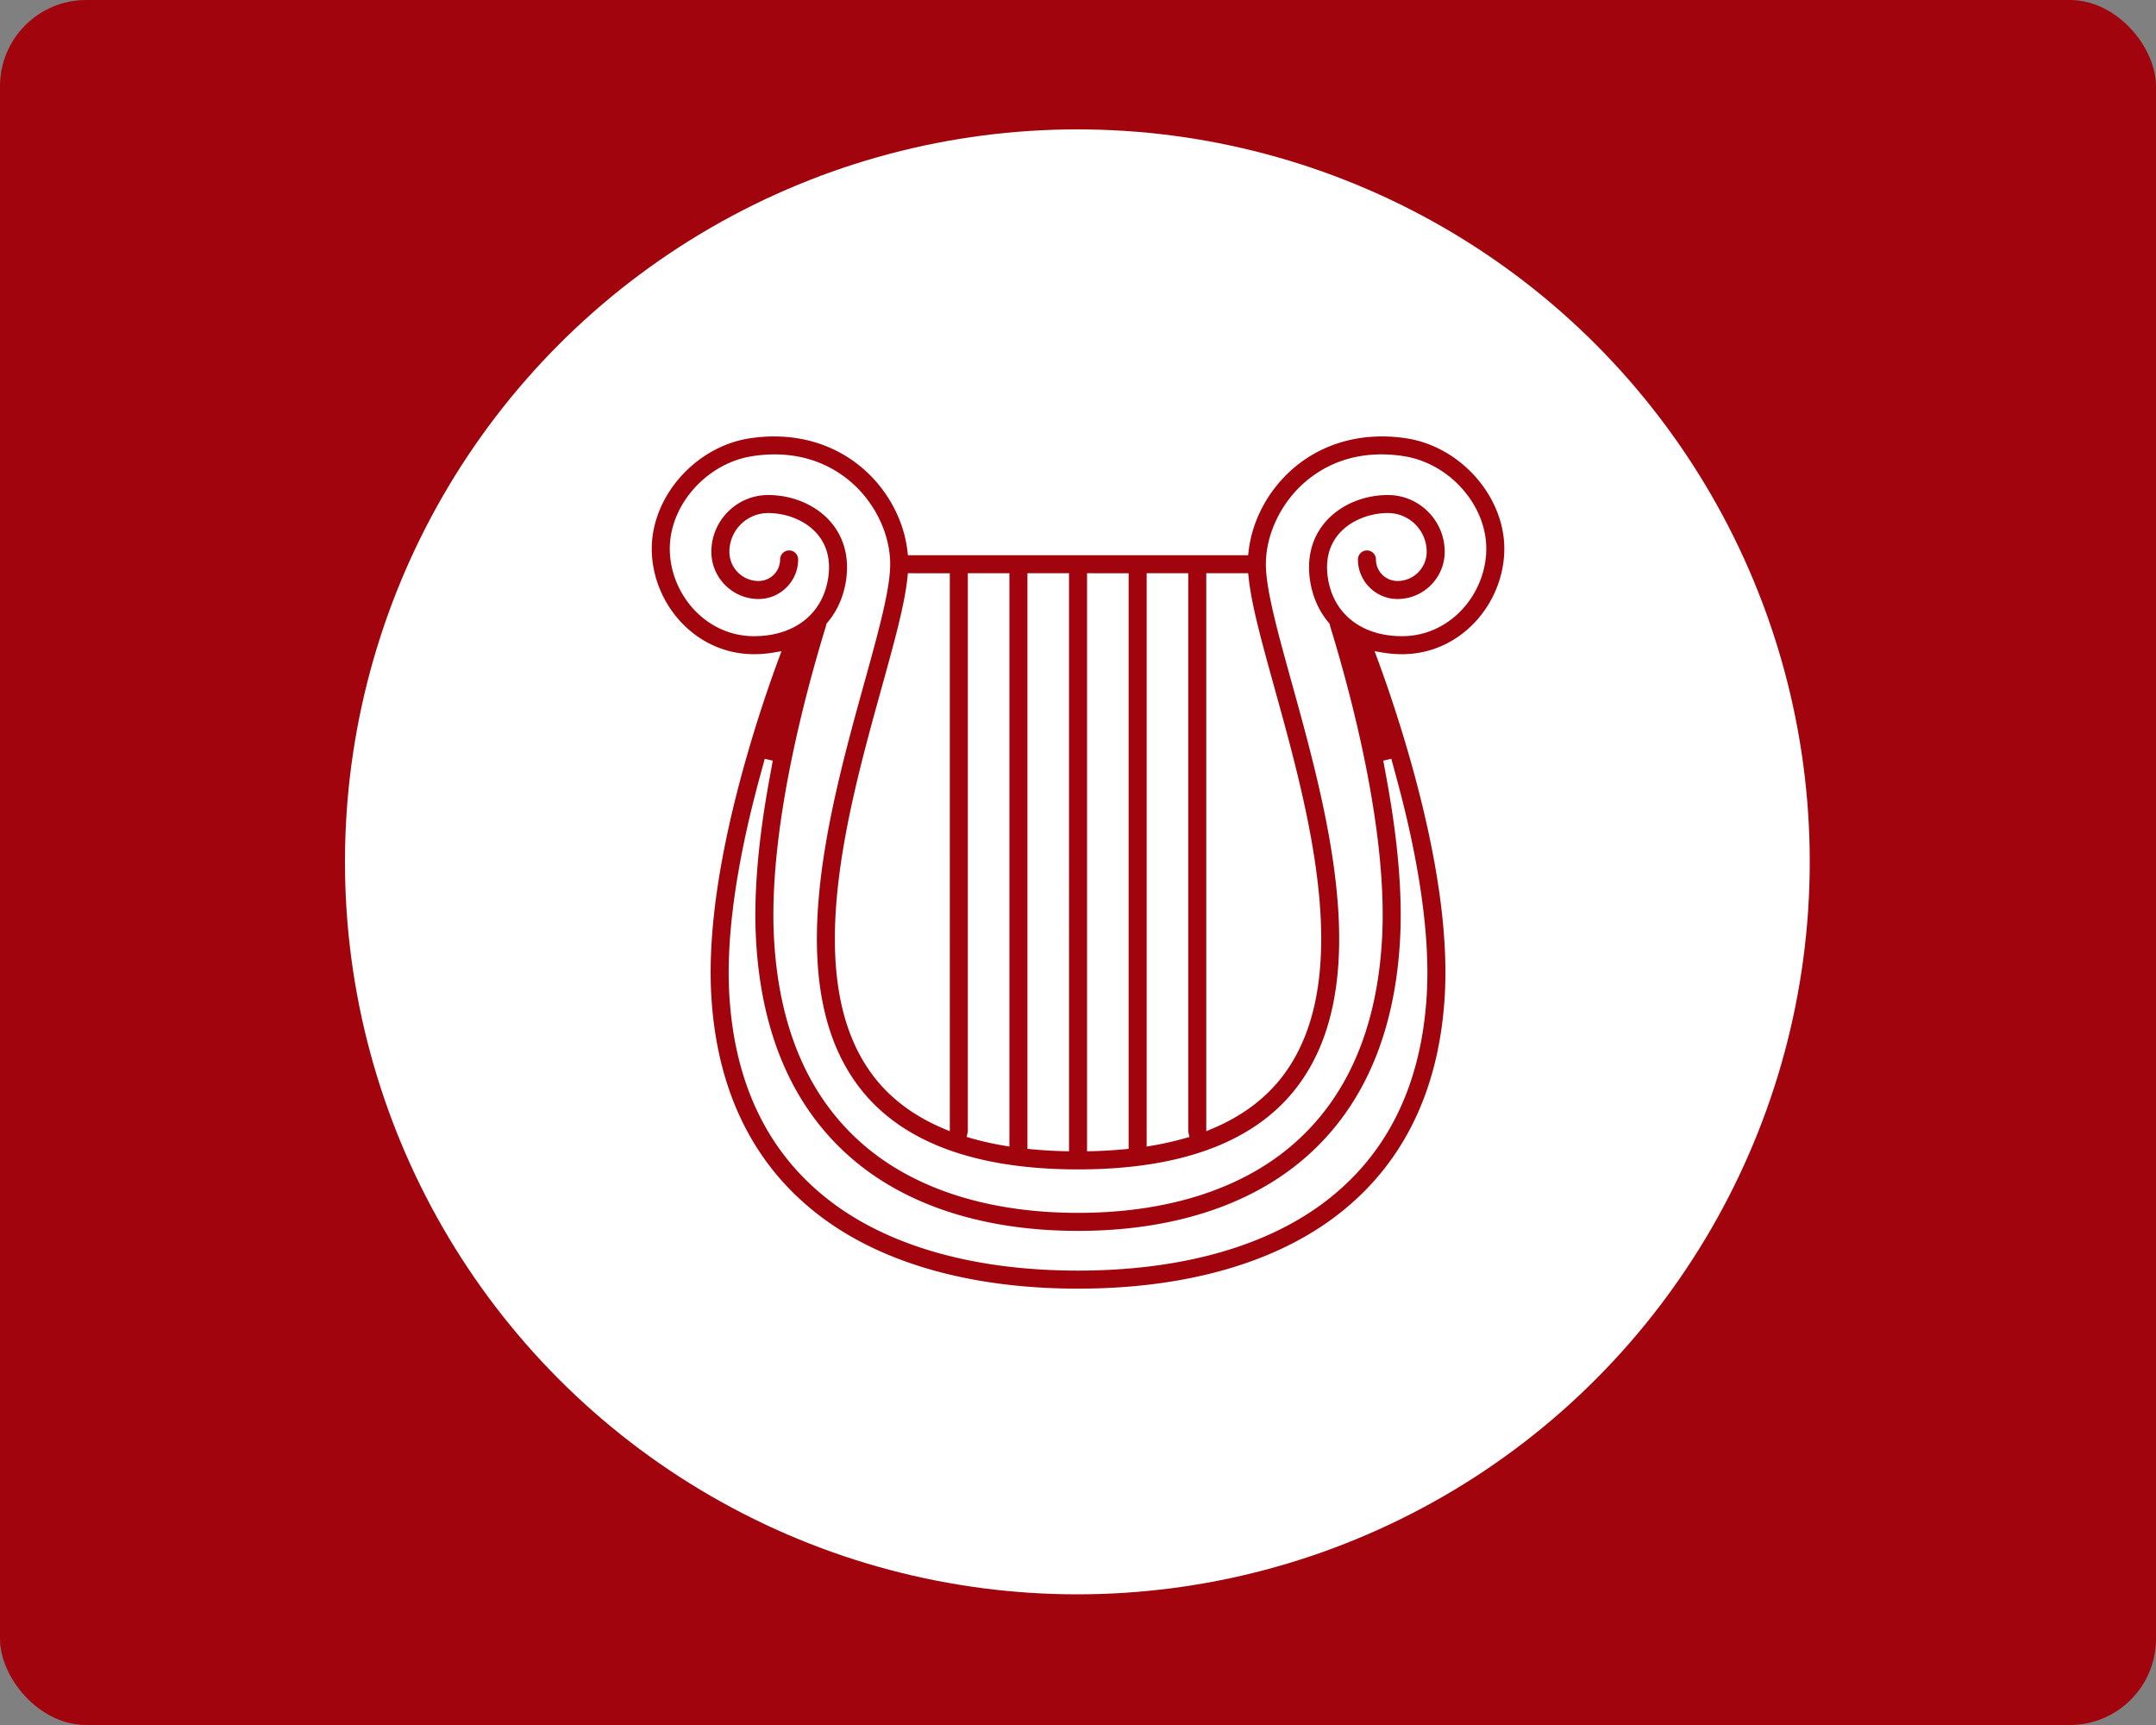
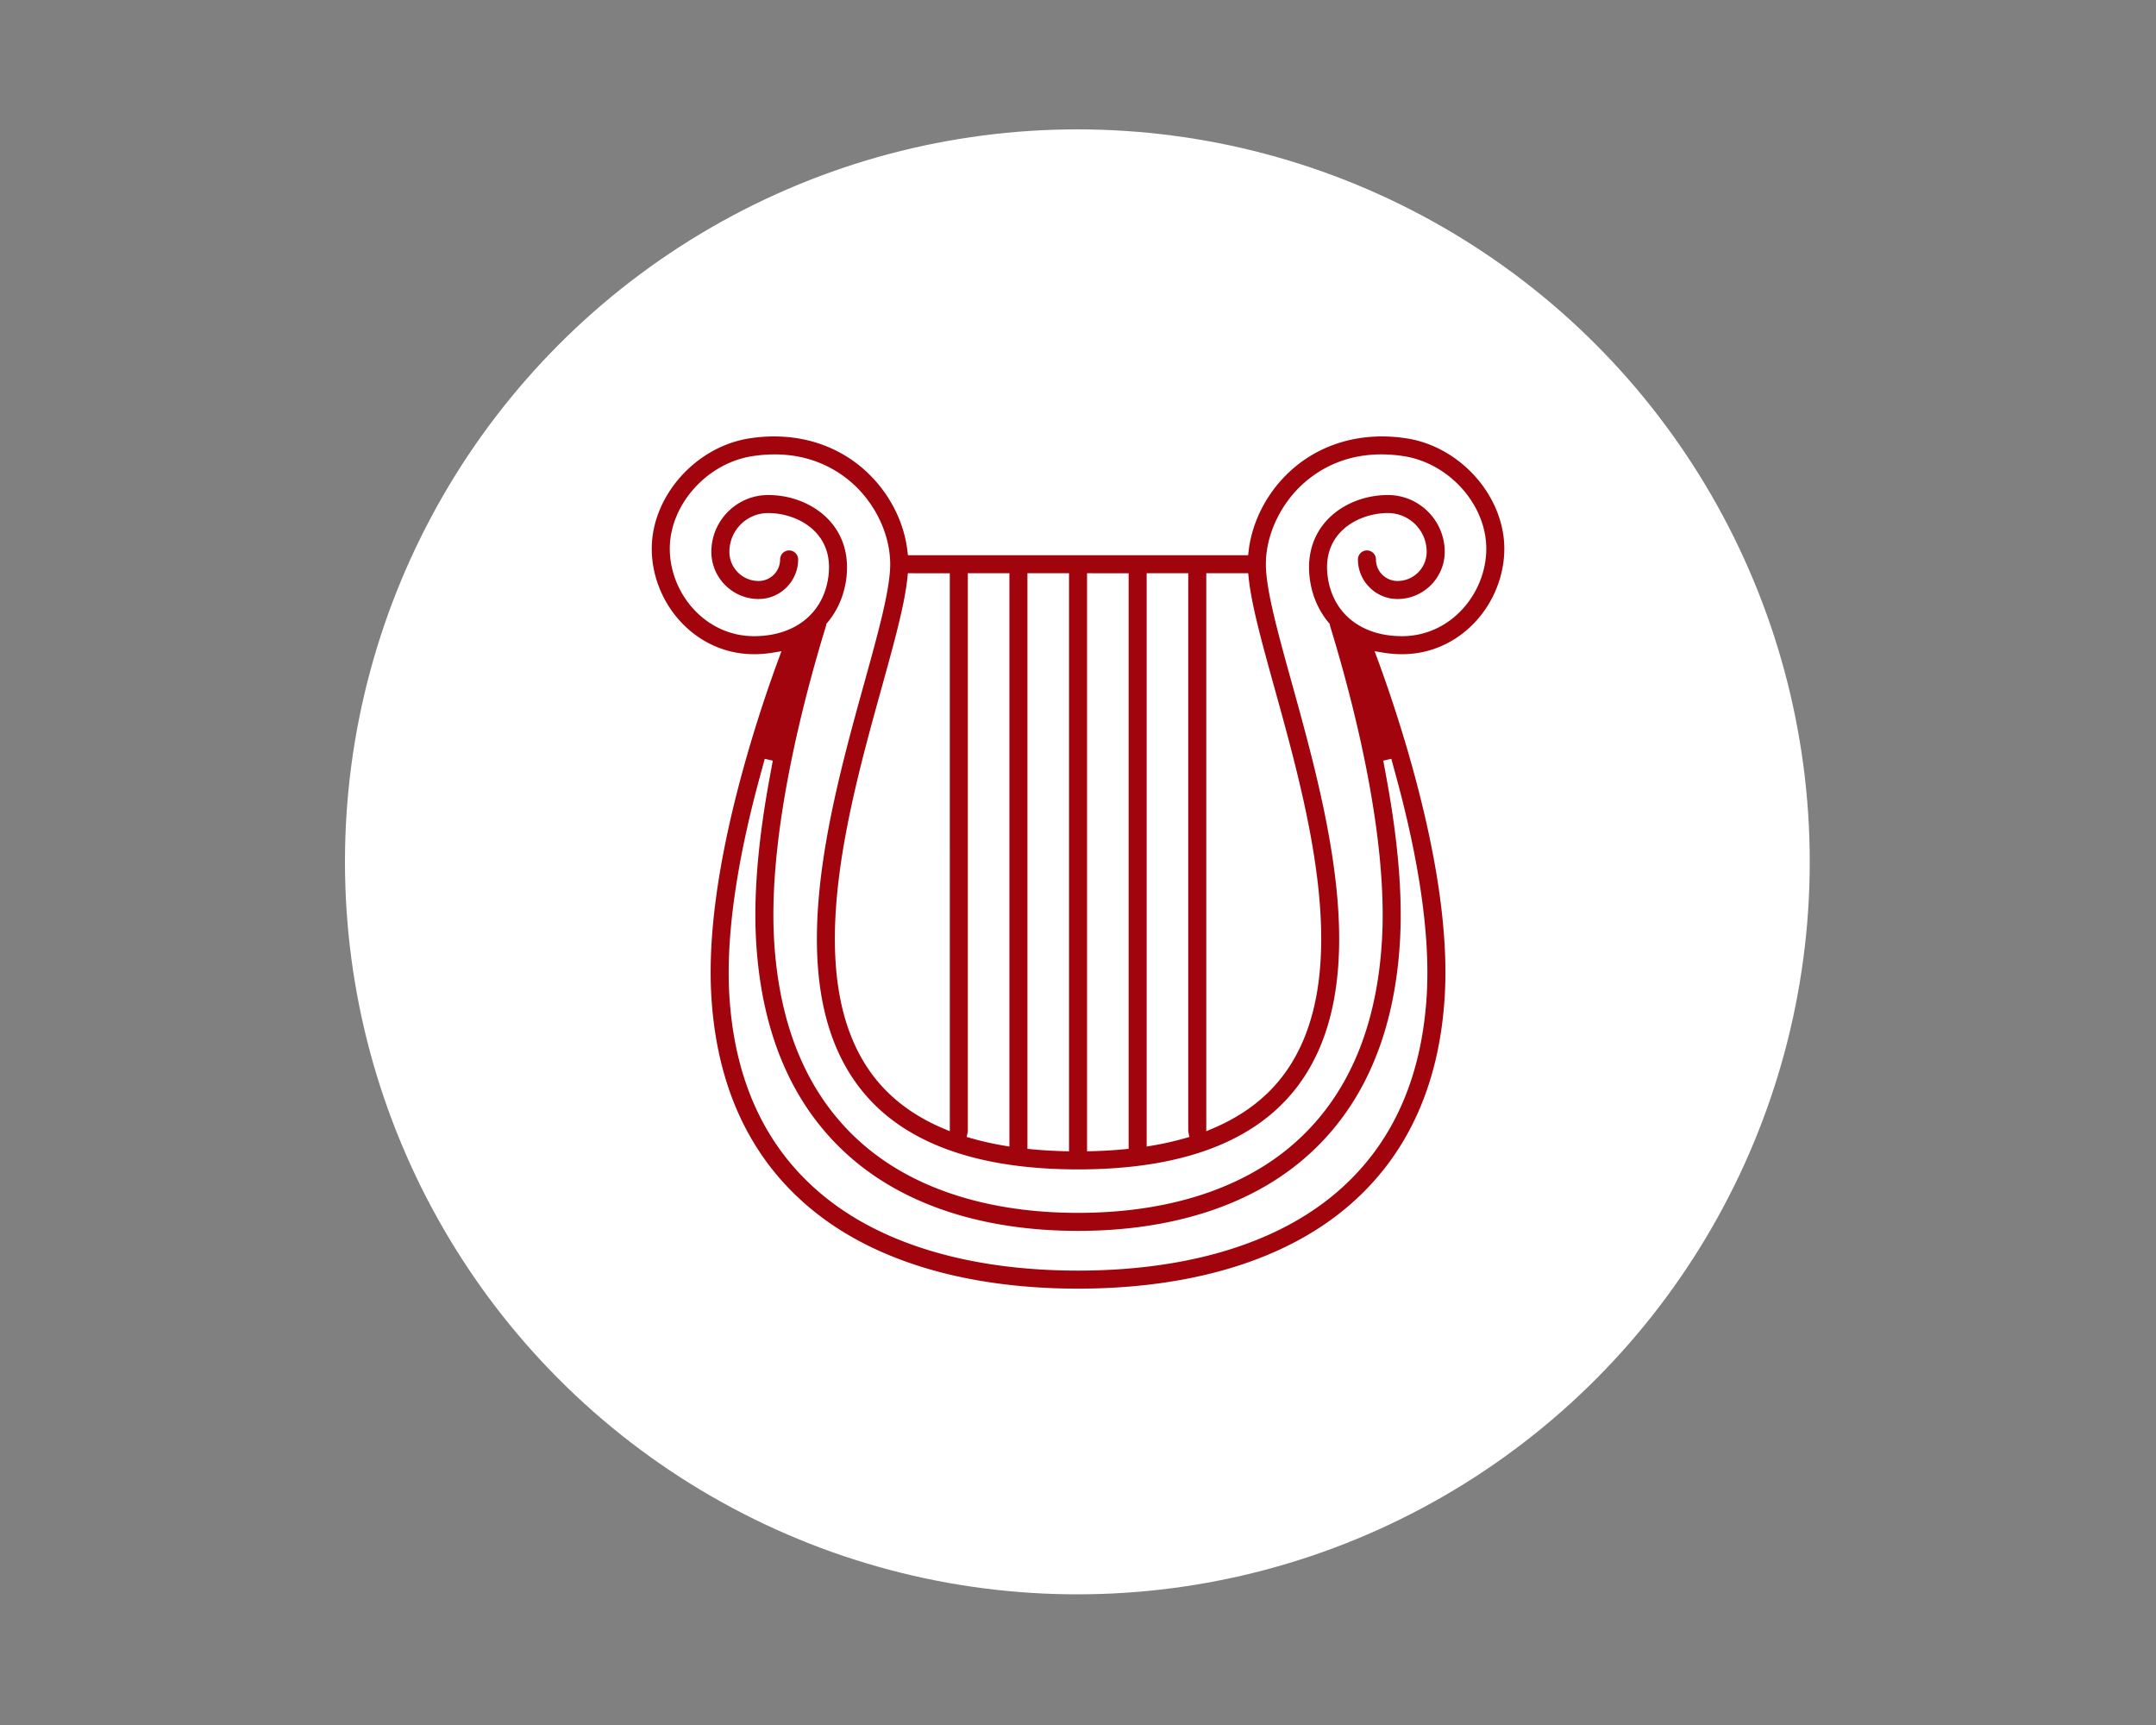
<svg xmlns="http://www.w3.org/2000/svg" width="250" height="200">
  <rect width="100%" height="100%" fill="#808080" stroke="none" />
-   <rect width="100%" height="100%" fill="#A1040C" cx="0" cy="0" rx="10" />
  <g transform="translate(40, 15) scale(0.43)">
    <circle cx="197.5" cy="197.5" r="197.5" fill="#fff" />
  </g>
  <g transform="translate(75, 50) scale(0.216)">
    <path d="M390.836 2.873c5.499-.261 11.152.038 16.896.918 29.063 4.448 52.606 31.07 52.606 59.283 0 14.142-5.562 28.312-15.303 38.932-10.264 11.189-24.008 17.437-38.713 17.654a60.516 60.516 0 0 1-11.082-.834l-4.533-.767 1.592 4.314c4.385 11.88 10.883 30.55 17.23 52.805 14.62 51.253 20.902 94.462 18.801 128.5-3.222 52.191-23.752 92.352-60.662 119.299-33.267 24.287-80.274 37.242-136.166 37.242-55.892 0-102.9-12.955-136.168-37.242-36.91-26.948-57.44-67.109-60.662-119.3-2.101-34.037 4.181-77.246 18.8-128.5 6.348-22.253 12.845-40.923 17.231-52.802l1.592-4.314-4.533.767c-3.54.6-7.24.892-11.082.832-14.704-.217-28.448-6.465-38.713-17.654-9.743-10.62-15.305-24.79-15.305-38.932 0-28.214 23.543-54.835 52.606-59.283 5.754-.881 11.412-1.177 16.912-.916 16.48.783 31.58 6.604 43.672 16.984 13.42 11.523 22.088 27.713 24.056 44.334l.28 2.35h182.625l.279-2.35c1.968-16.62 10.637-32.812 24.056-44.334C359.225 9.491 374.34 3.657 390.836 2.873Zm6.185 9.594c-20.642-.76-34.816 7.218-43.568 14.732-12.97 11.136-21.115 28.082-21.115 44.182 0 13.597 6.508 37.003 13.933 63.783 19.053 68.723 44.709 161.688 2.834 216.75-22.197 29.189-61.556 44.303-117.603 44.303s-95.408-15.114-117.606-44.303c-41.874-55.062-16.219-148.026 2.834-216.75 7.424-26.78 13.932-50.186 13.932-63.783 0-16.1-8.144-33.045-21.113-44.18-8.705-7.473-22.94-15.48-43.62-14.726a80.017 80.017 0 0 0-9.197.882c-24.41 3.737-44.394 26-44.394 49.717 0 11.748 4.67 23.572 12.76 32.389 8.405 9.161 19.673 14.345 31.728 14.523 21.835.294 37.597-11.57 40.557-31.297 1.394-9.297-.527-17.342-5.963-23.654-5.967-6.928-16.099-11.123-26.287-11.123-11.487 0-20.795 9.306-20.795 20.793 0 8.66 7.008 15.668 15.668 15.668A11.551 11.551 0 0 0 71.57 68.807c0-2.659 2.18-4.838 4.838-4.838s4.838 2.18 4.838 4.838c0 11.69-9.548 21.242-21.24 21.242-13.953 0-25.344-11.391-25.344-25.344 0-16.78 13.69-30.469 30.47-30.469 13.32 0 25.85 5.463 33.62 14.485 7.133 8.284 10.04 19.135 8.2 31.404-1.325 8.826-4.878 16.52-10.1 22.709l-.477.566-.117.73c-.044.277-.09.491-.147.675-11.677 37.993-30.893 110.55-27.826 167.316 2.649 49.042 19.232 86.878 49.631 112.234 27.706 23.111 67.054 35.188 113.586 35.188s85.878-12.077 113.584-35.188c30.398-25.356 46.98-63.191 49.63-112.234 3.067-56.763-16.147-129.321-27.823-167.312a4.97 4.97 0 0 1-.147-.664l-.12-.729-.476-.562c-5.225-6.189-8.773-13.891-10.1-22.729-1.84-12.269 1.064-23.12 8.198-31.404 7.77-9.023 20.3-14.485 33.62-14.485 16.78 0 30.47 13.69 30.47 30.47 0 13.952-11.391 25.343-25.344 25.343-11.69 0-21.24-9.55-21.24-21.242 0-2.659 2.18-4.838 4.838-4.838s4.838 2.18 4.838 4.838a11.551 11.551 0 0 0 11.564 11.566c8.66 0 15.668-7.008 15.668-15.668 0-11.487-9.308-20.793-20.795-20.793-10.188 0-20.32 4.197-26.287 11.125-5.436 6.312-7.357 14.355-5.963 23.652 2.958 19.725 18.695 31.602 40.56 31.297 12.05-.178 23.318-5.36 31.725-14.523 8.09-8.818 12.76-20.641 12.76-32.389 0-23.717-19.984-45.981-44.394-49.719a80.773 80.773 0 0 0-9.247-.888zm-256.86 63.752-.25 2.386c-1.526 14.639-7.05 34.577-13.86 59.145-18.214 65.699-43.659 156.753-4.453 208.307 9.193 12.089 21.698 21.433 37.359 28.1l3.705 1.577V76.22Zm32.177 0V375.38c0 .34-.036.676-.104 1.002l-.505 2.422 2.378.68c5.512 1.577 11.323 2.895 17.444 3.943l3.111.531V76.219Zm32 0V385.19l2.41.229c5.519.524 11.25.861 17.184 1.016l2.73.07V76.219Zm32 0v310.287l2.73-.07a251.534 251.534 0 0 0 17.184-1.016l2.41-.229V76.22Zm32 0v307.74l3.111-.531c6.121-1.047 11.932-2.366 17.444-3.944l2.378-.68-.505-2.421a4.907 4.907 0 0 1-.104-1.002V76.219Zm32 0v299.515l3.705-1.578c15.66-6.666 28.166-16.011 37.36-28.1 39.206-51.553 13.76-142.607-4.454-208.306-6.81-24.568-12.334-44.506-13.86-59.145l-.25-2.386zm99.344 99.61-4.319.98 1.897 10.373c5.22 28.55 8.568 58.61 7.117 85.457-2.82 52.179-20.783 92.19-53.096 119.142-29.258 24.406-70.614 37.436-119.781 37.436s-90.522-13.03-119.781-37.436C79.407 364.828 61.443 324.82 58.623 272.64c-1.45-26.847 1.896-56.905 7.115-85.455l1.897-10.373-4.319-.98-2.765 10.175c-9.853 36.239-18.503 80.109-16.22 117.076 3.025 49.034 21.973 86.722 56.706 112.08 31.82 23.23 77.008 35.381 130.463 35.381s98.643-12.15 130.463-35.38c34.733-25.359 53.68-63.047 56.707-112.081 2.282-36.967-6.37-80.838-16.223-117.078z" fill="#A1040C" />
  </g>
</svg>